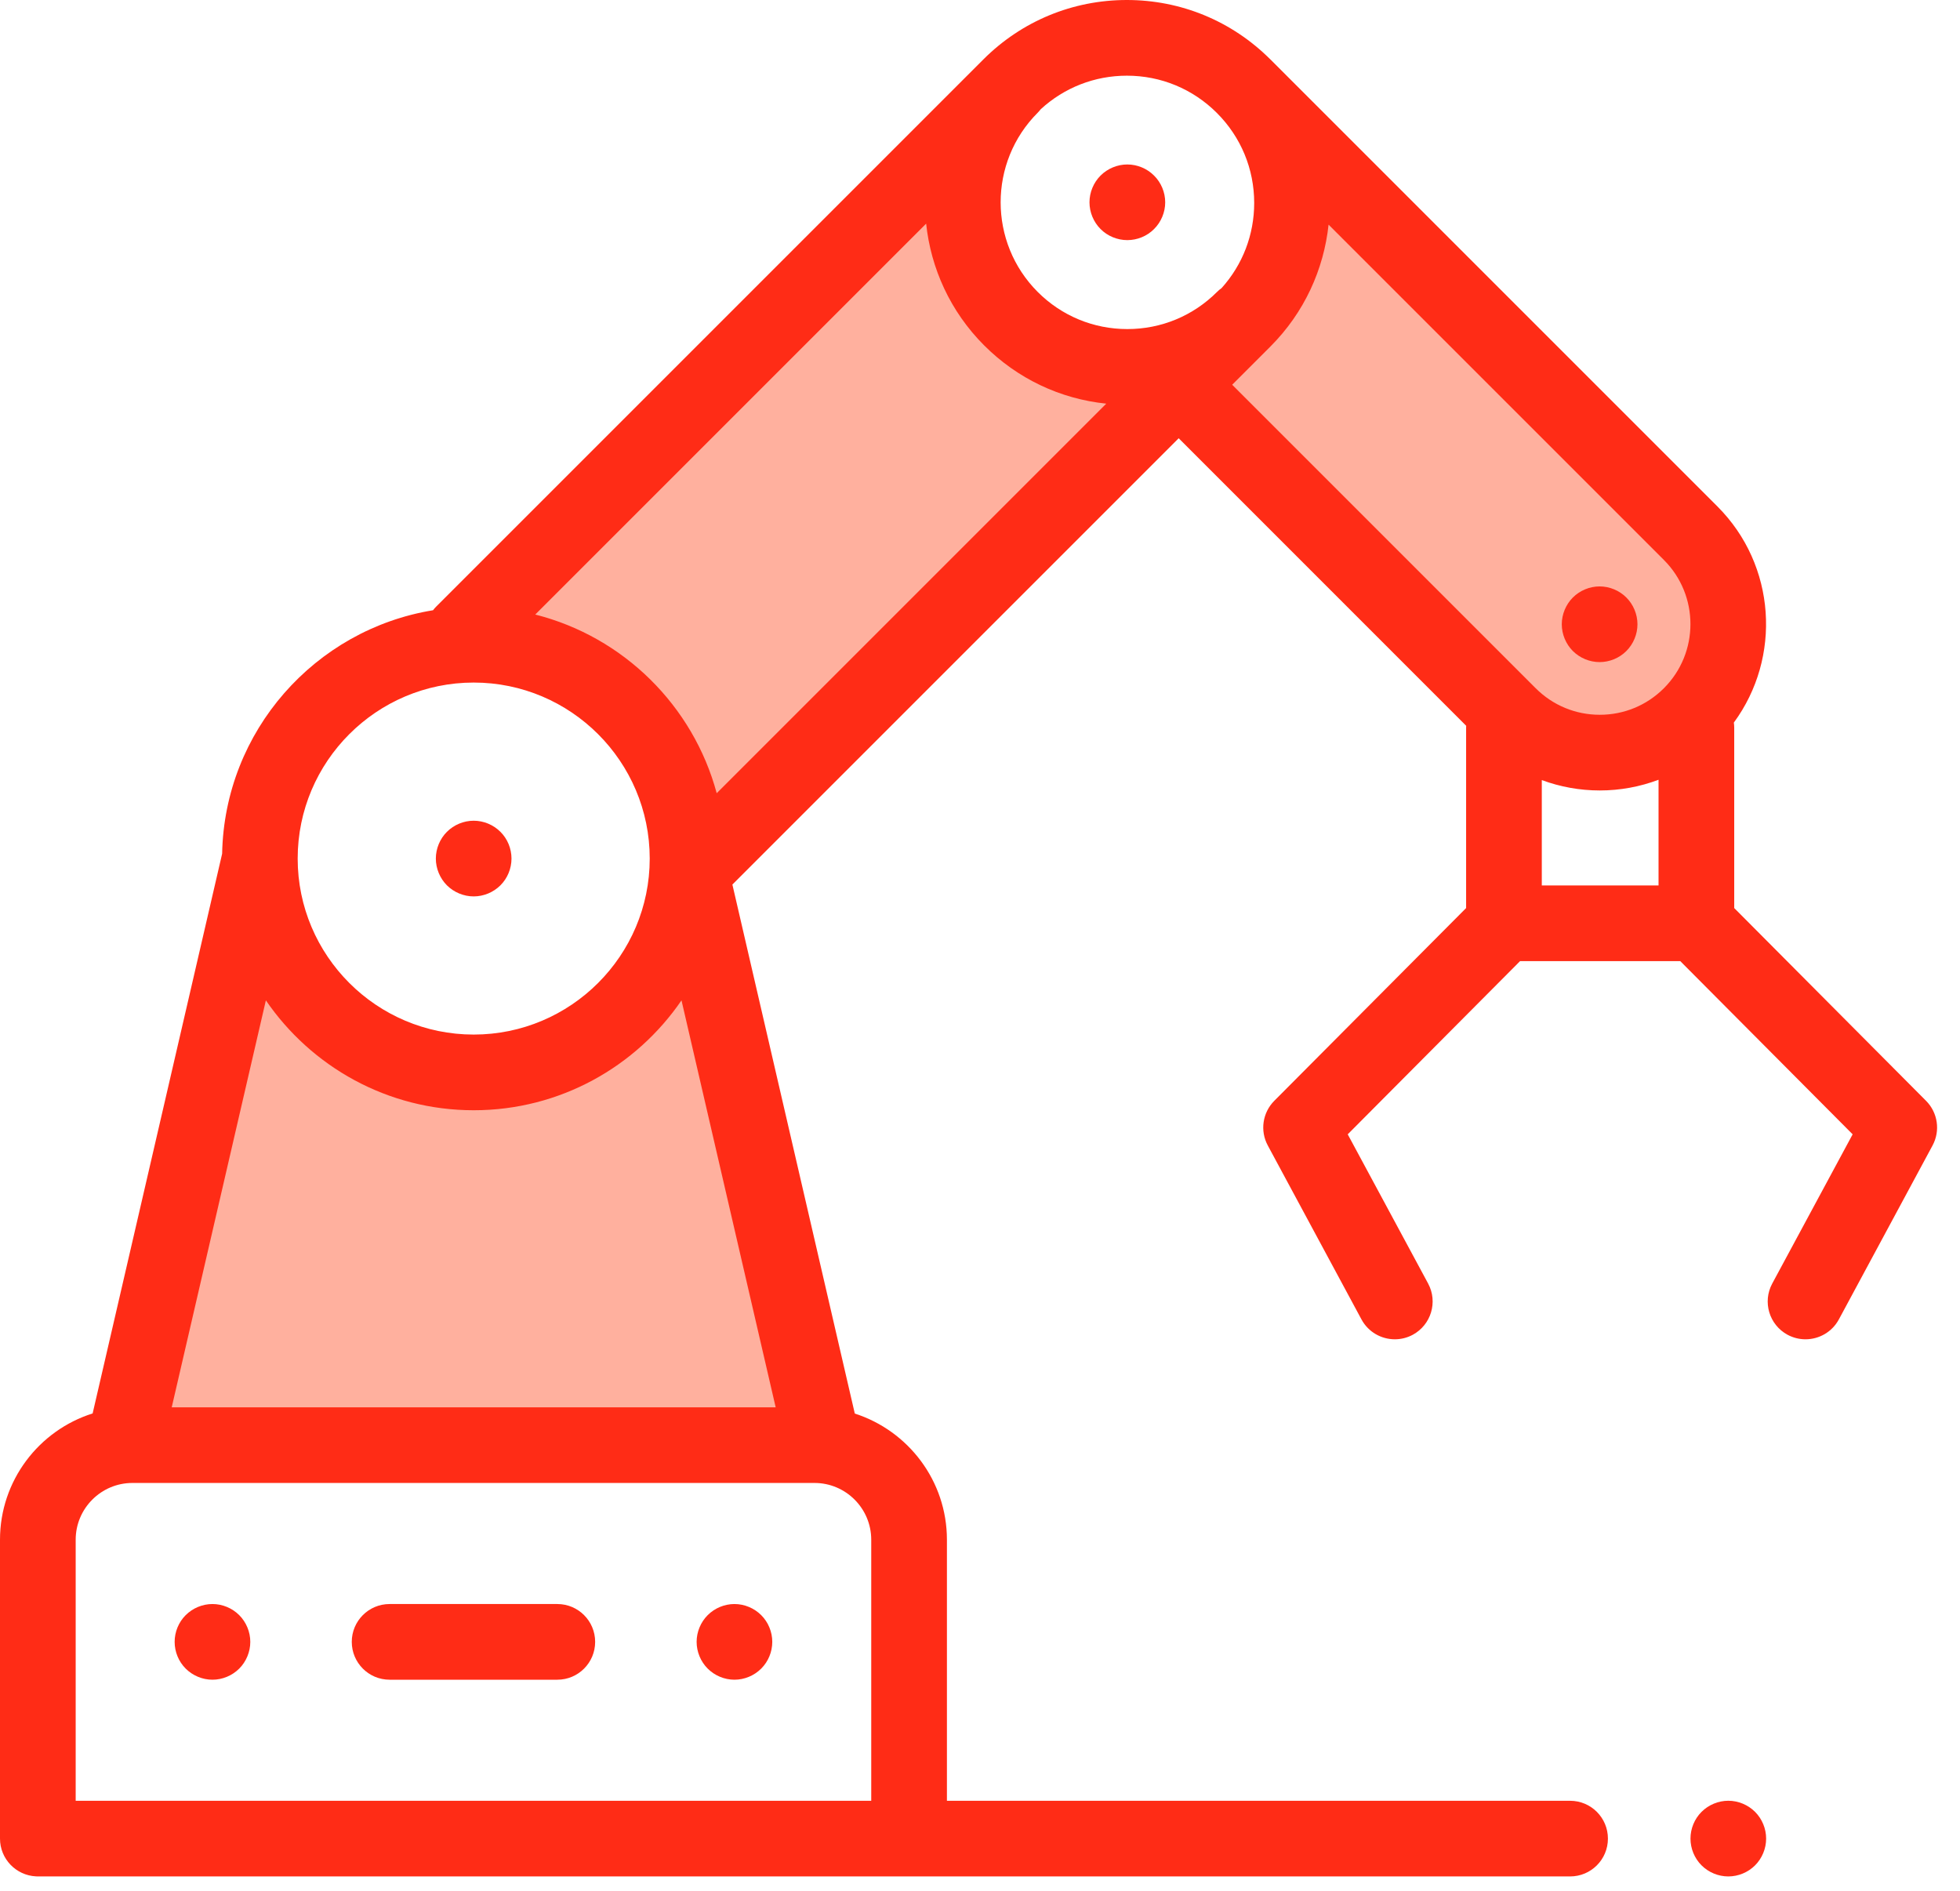
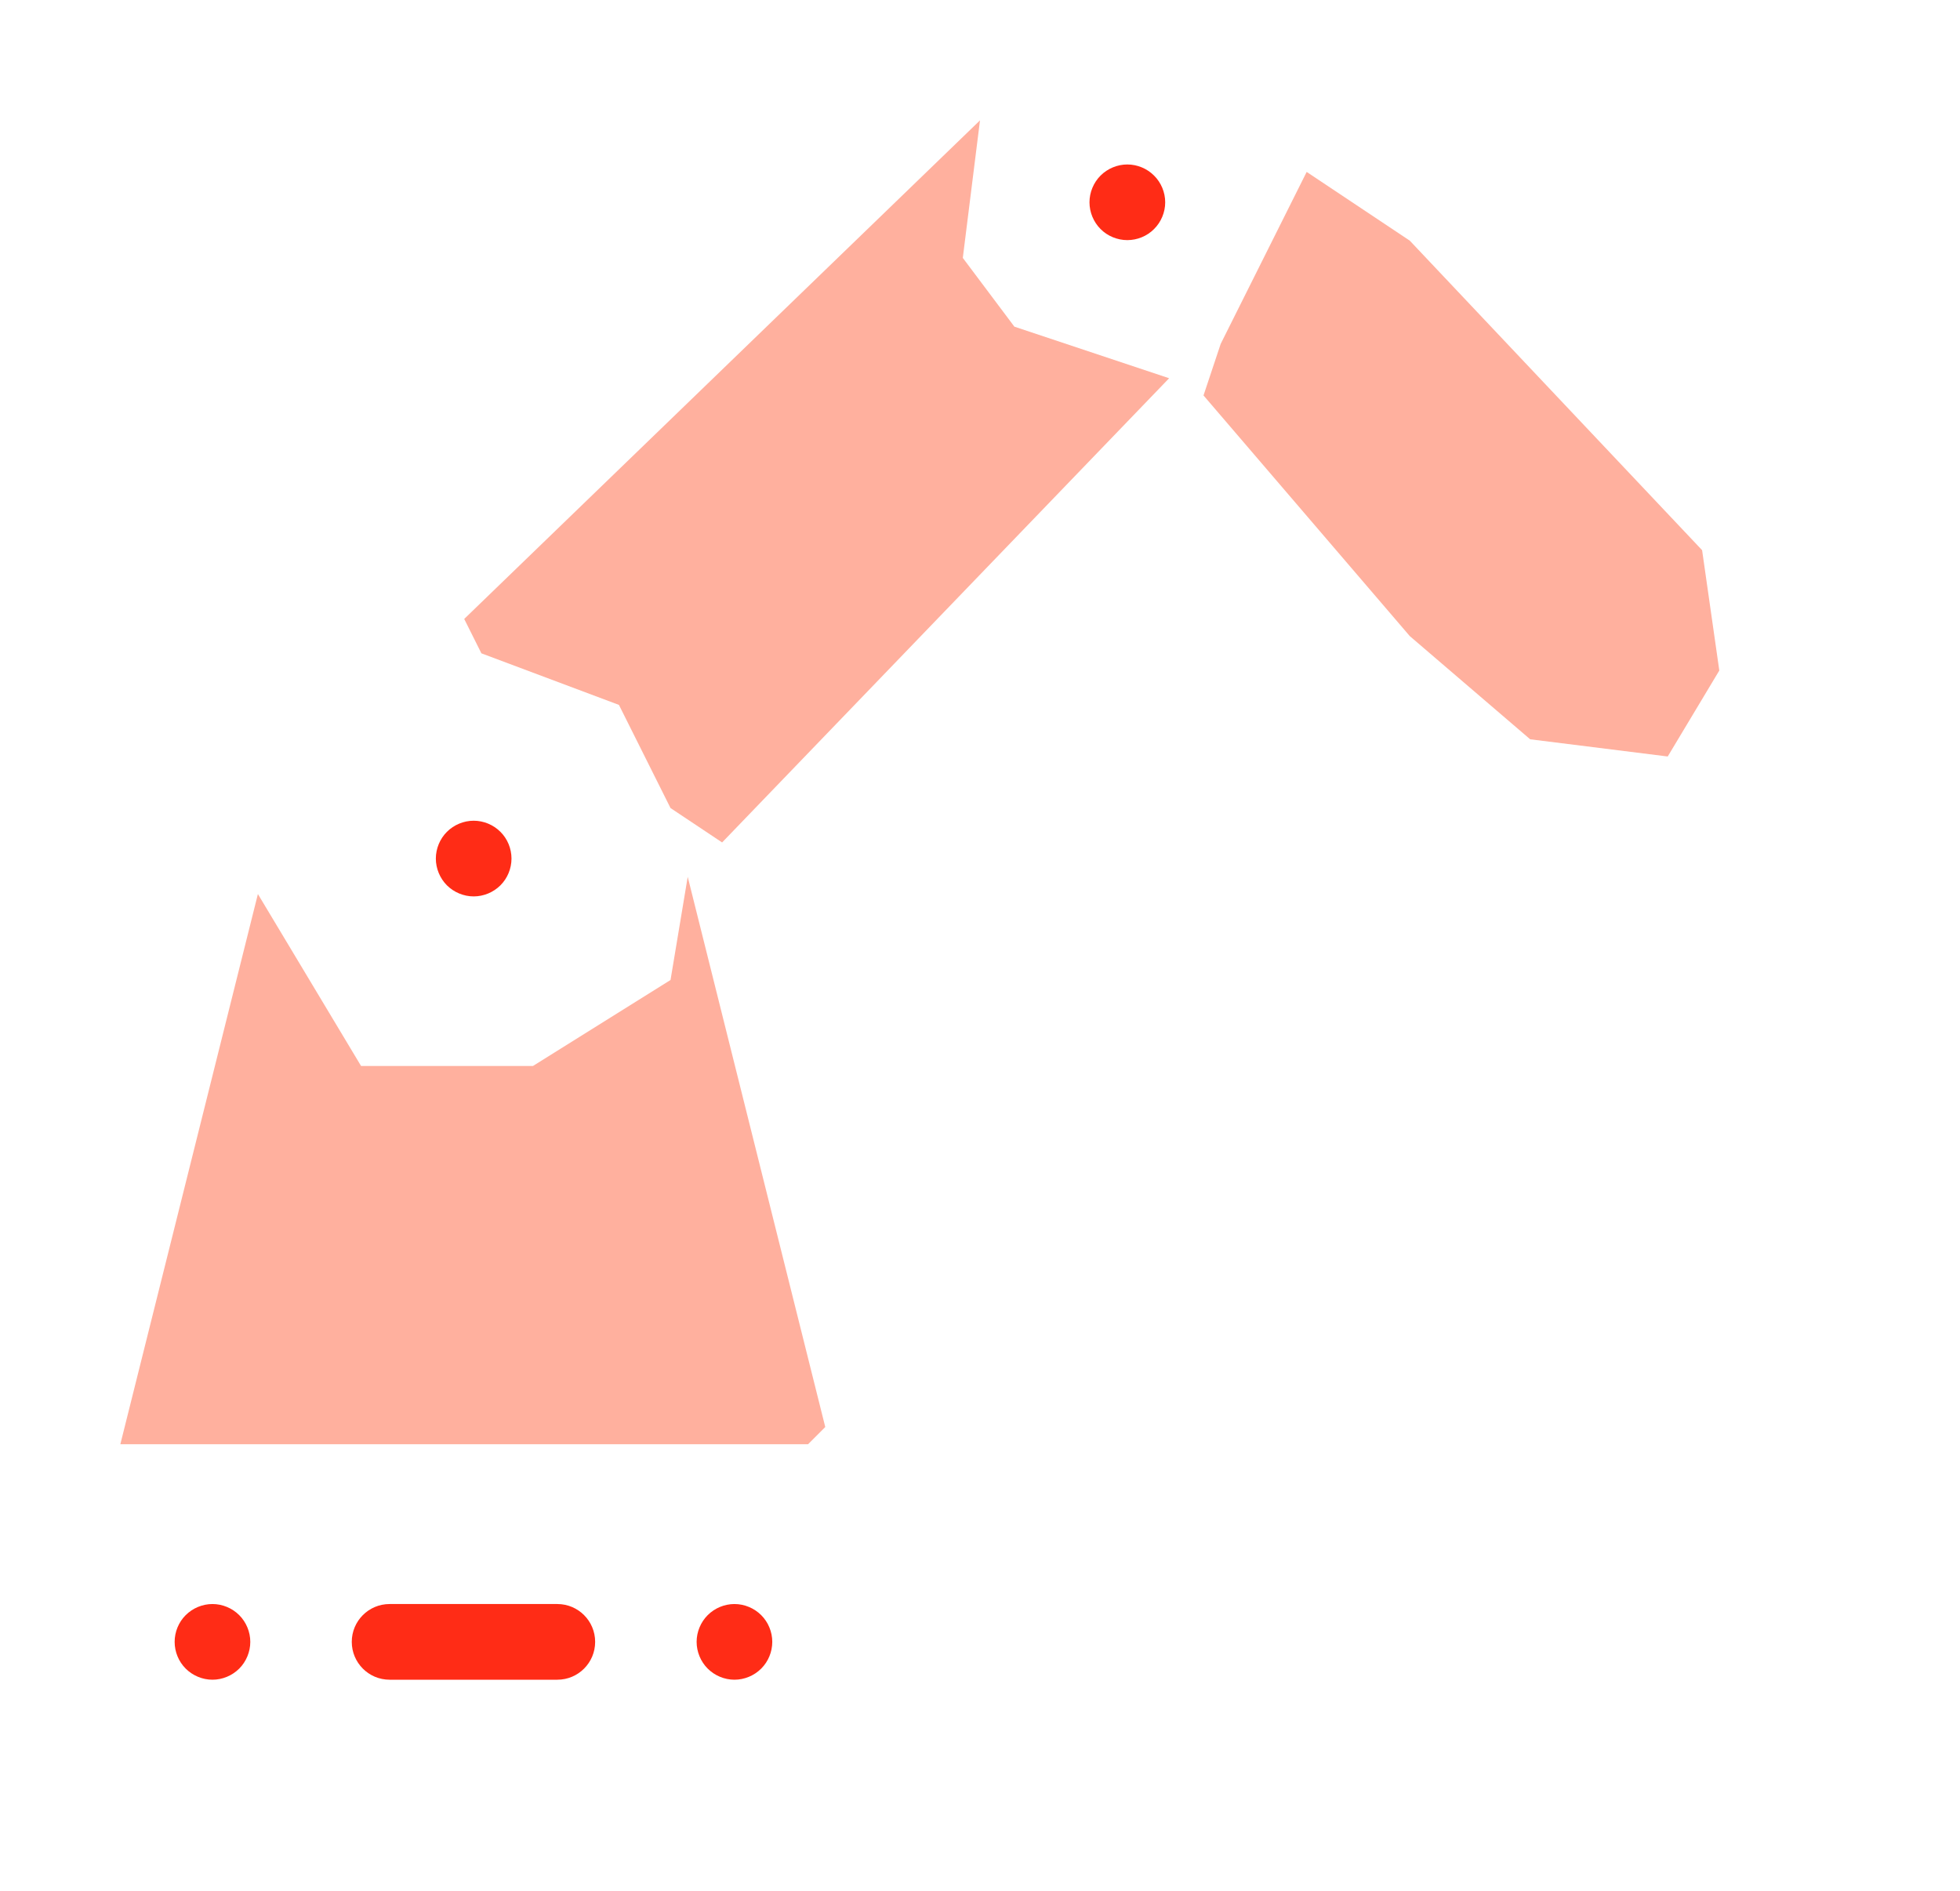
<svg xmlns="http://www.w3.org/2000/svg" width="57" height="55" viewBox="0 0 57 55" fill="none">
  <path d="M7.5 26L3.5 42H23.5L24 41.5L20 25.5L19.5 28.5L15.5 31H13H10.5L7.5 26Z" fill="#FFB09E" />
  <path d="M28.5 3.5L13.5 18L14 19L18 20.5L19.5 23.5L21 24.5L34 11L29.5 9.5L28 7.5L28.5 3.5Z" fill="#FFB09E" />
  <path d="M35.5 10L35 11.5L41 18.5L44.5 21.5L48.5 22L50 19.5L49.5 16L41 7L38 5L35.5 10Z" fill="#FFB09E" />
-   <path d="M56.013 32.014L50.434 26.408V21.156C50.434 21.108 50.429 21.061 50.423 21.014C51.815 19.122 51.656 16.439 49.946 14.729L36.94 1.723C36.938 1.721 36.935 1.72 36.933 1.717C35.82 0.61 34.342 0 32.771 0C31.194 0 29.712 0.614 28.597 1.729L12.684 17.642C12.65 17.676 12.621 17.711 12.593 17.747C9.163 18.306 6.528 21.258 6.46 24.828L2.694 41.105C1.134 41.597 0 43.057 0 44.778V53.47C0 54.059 0.464 54.539 1.046 54.568C1.059 54.569 1.075 54.57 1.1 54.57H45.661C46.269 54.57 46.761 54.078 46.761 53.47C46.761 52.862 46.269 52.37 45.661 52.37H27.538V44.778C27.538 43.063 26.411 41.607 24.859 41.109L21.299 25.724L34.278 12.745L42.639 21.107C42.639 21.123 42.637 21.14 42.637 21.156V26.408L37.058 32.014C36.716 32.358 36.639 32.885 36.869 33.312L39.594 38.371C39.793 38.74 40.172 38.949 40.564 38.949C40.74 38.949 40.919 38.907 41.085 38.818C41.62 38.529 41.82 37.862 41.532 37.327L39.194 32.988L44.206 27.951H48.865L53.878 32.988L51.54 37.327C51.251 37.862 51.451 38.529 51.986 38.818C52.152 38.907 52.331 38.949 52.507 38.949C52.899 38.949 53.278 38.74 53.477 38.371L56.202 33.312C56.432 32.885 56.355 32.358 56.013 32.014ZM44.838 22.686C45.37 22.883 45.94 22.988 46.524 22.988C47.117 22.988 47.694 22.88 48.233 22.677V25.751H44.838V22.686ZM15.566 17.872L26.934 6.504C27.07 7.798 27.633 9.057 28.622 10.046C29.588 11.012 30.831 11.601 32.172 11.739L20.843 23.068C20.157 20.521 18.129 18.519 15.566 17.872ZM35.389 3.285C36.089 3.985 36.474 4.914 36.474 5.903C36.474 6.826 36.139 7.697 35.526 8.378C35.479 8.411 35.434 8.448 35.392 8.491C34.695 9.187 33.77 9.57 32.785 9.57C31.801 9.57 30.875 9.187 30.179 8.491C28.741 7.053 28.741 4.714 30.179 3.277C30.21 3.245 30.239 3.212 30.266 3.177C30.951 2.547 31.835 2.201 32.772 2.201C33.761 2.201 34.69 2.586 35.389 3.285ZM13.776 19.85C16.598 19.85 18.895 22.146 18.895 24.969C18.895 27.791 16.598 30.087 13.776 30.087C10.953 30.087 8.657 27.791 8.657 24.969C8.657 22.146 10.953 19.85 13.776 19.85ZM25.337 52.37H2.201V44.778C2.201 43.868 2.941 43.127 3.851 43.127H23.687C24.597 43.127 25.337 43.868 25.337 44.778V52.37ZM4.994 40.927L7.732 29.092C9.052 31.02 11.268 32.288 13.776 32.288C16.284 32.288 18.5 31.02 19.819 29.092L22.558 40.927H4.994ZM36.945 10.078C37.936 9.087 38.499 7.828 38.637 6.533L48.389 16.285C49.418 17.313 49.418 18.986 48.389 20.015C47.891 20.513 47.229 20.787 46.524 20.787C45.82 20.787 45.158 20.513 44.66 20.015L35.834 11.189L36.945 10.078Z" fill="#FF2C16" />
  <path d="M13.775 26.069C14.066 26.069 14.348 25.951 14.553 25.747C14.759 25.542 14.875 25.258 14.875 24.969C14.875 24.679 14.759 24.395 14.553 24.191C14.348 23.986 14.066 23.868 13.775 23.868C13.486 23.868 13.202 23.986 12.997 24.191C12.793 24.395 12.675 24.679 12.675 24.969C12.675 25.258 12.793 25.542 12.997 25.747C13.202 25.951 13.486 26.069 13.775 26.069Z" fill="#FF2C16" />
  <path d="M32.006 6.661C32.211 6.867 32.495 6.983 32.784 6.983C33.075 6.983 33.358 6.867 33.562 6.661C33.768 6.457 33.886 6.173 33.886 5.883C33.886 5.594 33.768 5.31 33.562 5.106C33.358 4.901 33.075 4.783 32.784 4.783C32.495 4.783 32.211 4.901 32.006 5.106C31.802 5.31 31.684 5.594 31.684 5.883C31.684 6.173 31.802 6.457 32.006 6.661Z" fill="#FF2C16" />
  <path d="M16.208 46.648H11.33C10.722 46.648 10.23 47.141 10.23 47.748C10.23 48.356 10.722 48.849 11.33 48.849H16.208C16.816 48.849 17.308 48.356 17.308 47.748C17.308 47.141 16.816 46.648 16.208 46.648Z" fill="#FF2C16" />
  <path d="M6.179 46.648C5.888 46.648 5.606 46.766 5.4 46.971C5.195 47.175 5.079 47.459 5.079 47.748C5.079 48.038 5.195 48.322 5.4 48.526C5.606 48.731 5.888 48.849 6.179 48.849C6.468 48.849 6.752 48.731 6.957 48.526C7.161 48.322 7.279 48.038 7.279 47.748C7.279 47.459 7.161 47.175 6.957 46.971C6.752 46.766 6.468 46.648 6.179 46.648Z" fill="#FF2C16" />
  <path d="M21.359 46.648C21.07 46.648 20.786 46.766 20.581 46.971C20.377 47.175 20.259 47.459 20.259 47.748C20.259 48.038 20.377 48.322 20.581 48.526C20.786 48.731 21.07 48.849 21.359 48.849C21.649 48.849 21.932 48.731 22.137 48.526C22.342 48.322 22.459 48.038 22.459 47.748C22.459 47.459 22.342 47.175 22.137 46.971C21.932 46.766 21.649 46.648 21.359 46.648Z" fill="#FF2C16" />
-   <path d="M46.519 19.255C46.81 19.255 47.093 19.137 47.297 18.933C47.502 18.728 47.62 18.444 47.62 18.155C47.62 17.866 47.502 17.581 47.297 17.377C47.093 17.172 46.809 17.054 46.519 17.054C46.23 17.054 45.946 17.172 45.741 17.377C45.537 17.581 45.419 17.866 45.419 18.155C45.419 18.444 45.537 18.728 45.741 18.933C45.946 19.137 46.23 19.255 46.519 19.255Z" fill="#FF2C16" />
-   <path d="M50.262 52.369C49.972 52.369 49.689 52.487 49.484 52.692C49.278 52.897 49.162 53.18 49.162 53.47C49.162 53.759 49.278 54.043 49.484 54.248C49.689 54.453 49.972 54.57 50.262 54.57C50.551 54.57 50.835 54.453 51.04 54.248C51.245 54.043 51.362 53.759 51.362 53.47C51.362 53.18 51.245 52.897 51.04 52.692C50.835 52.487 50.551 52.369 50.262 52.369Z" fill="#FF2C16" />
</svg>